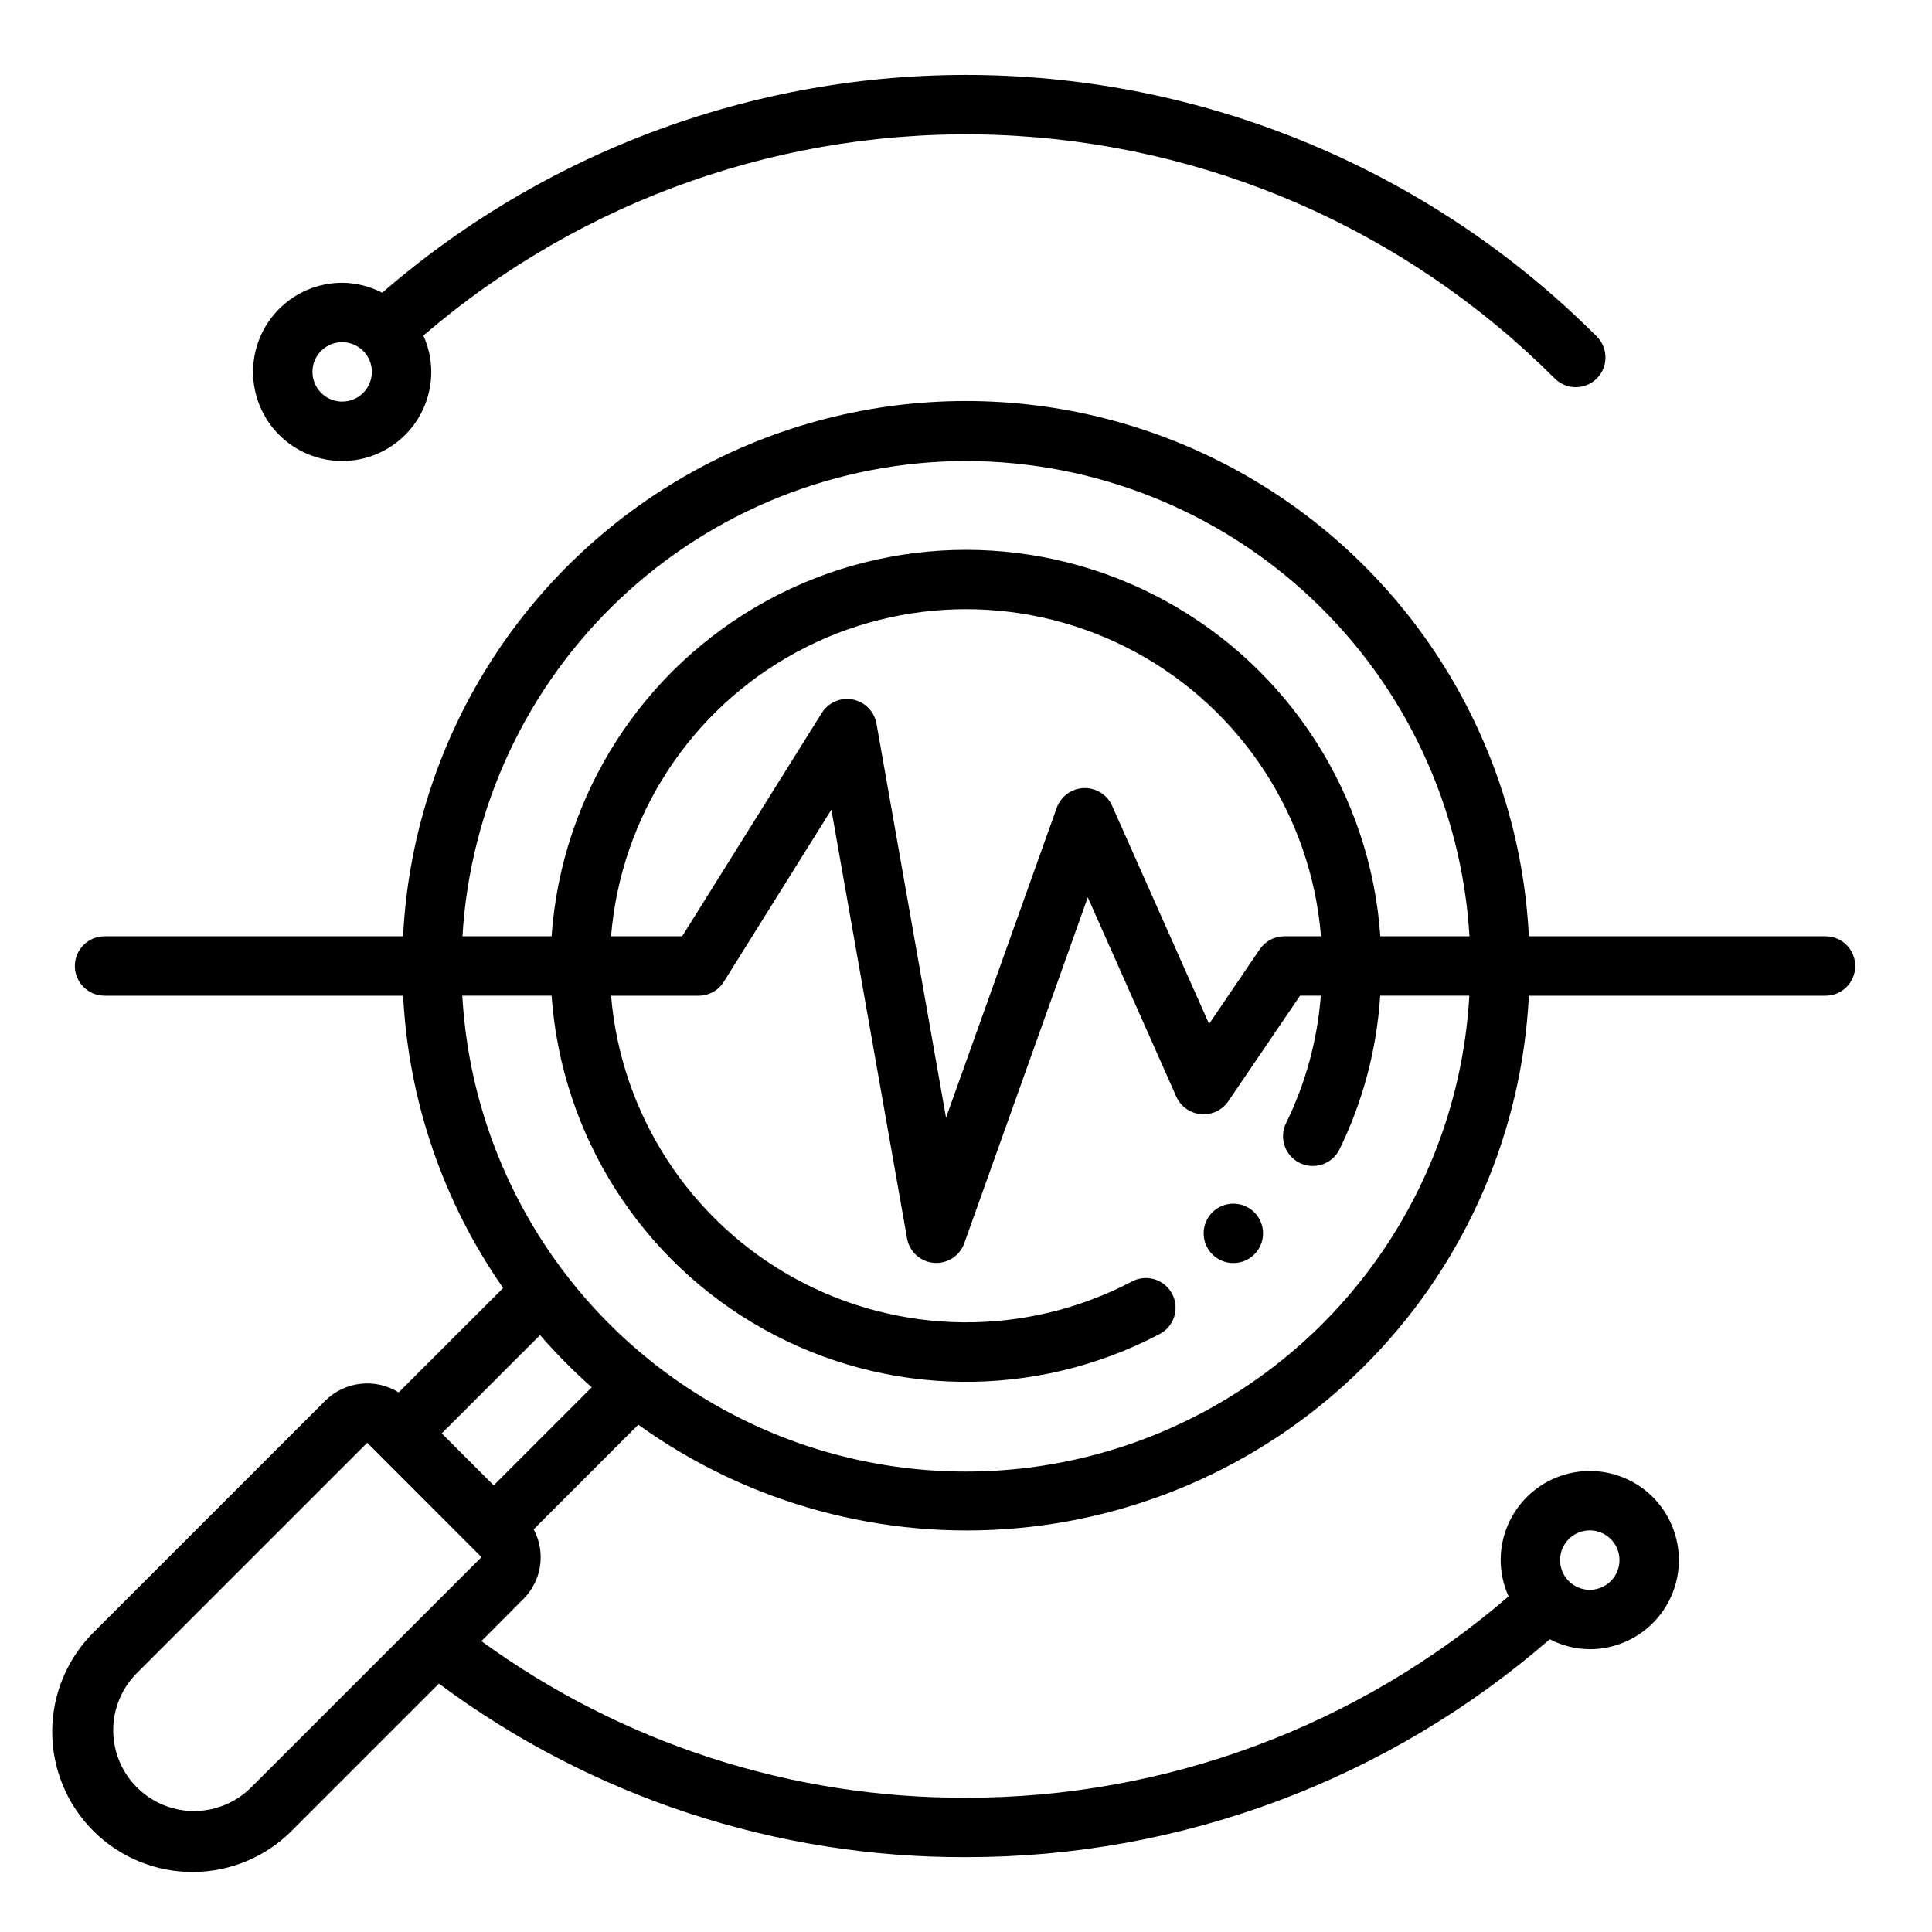
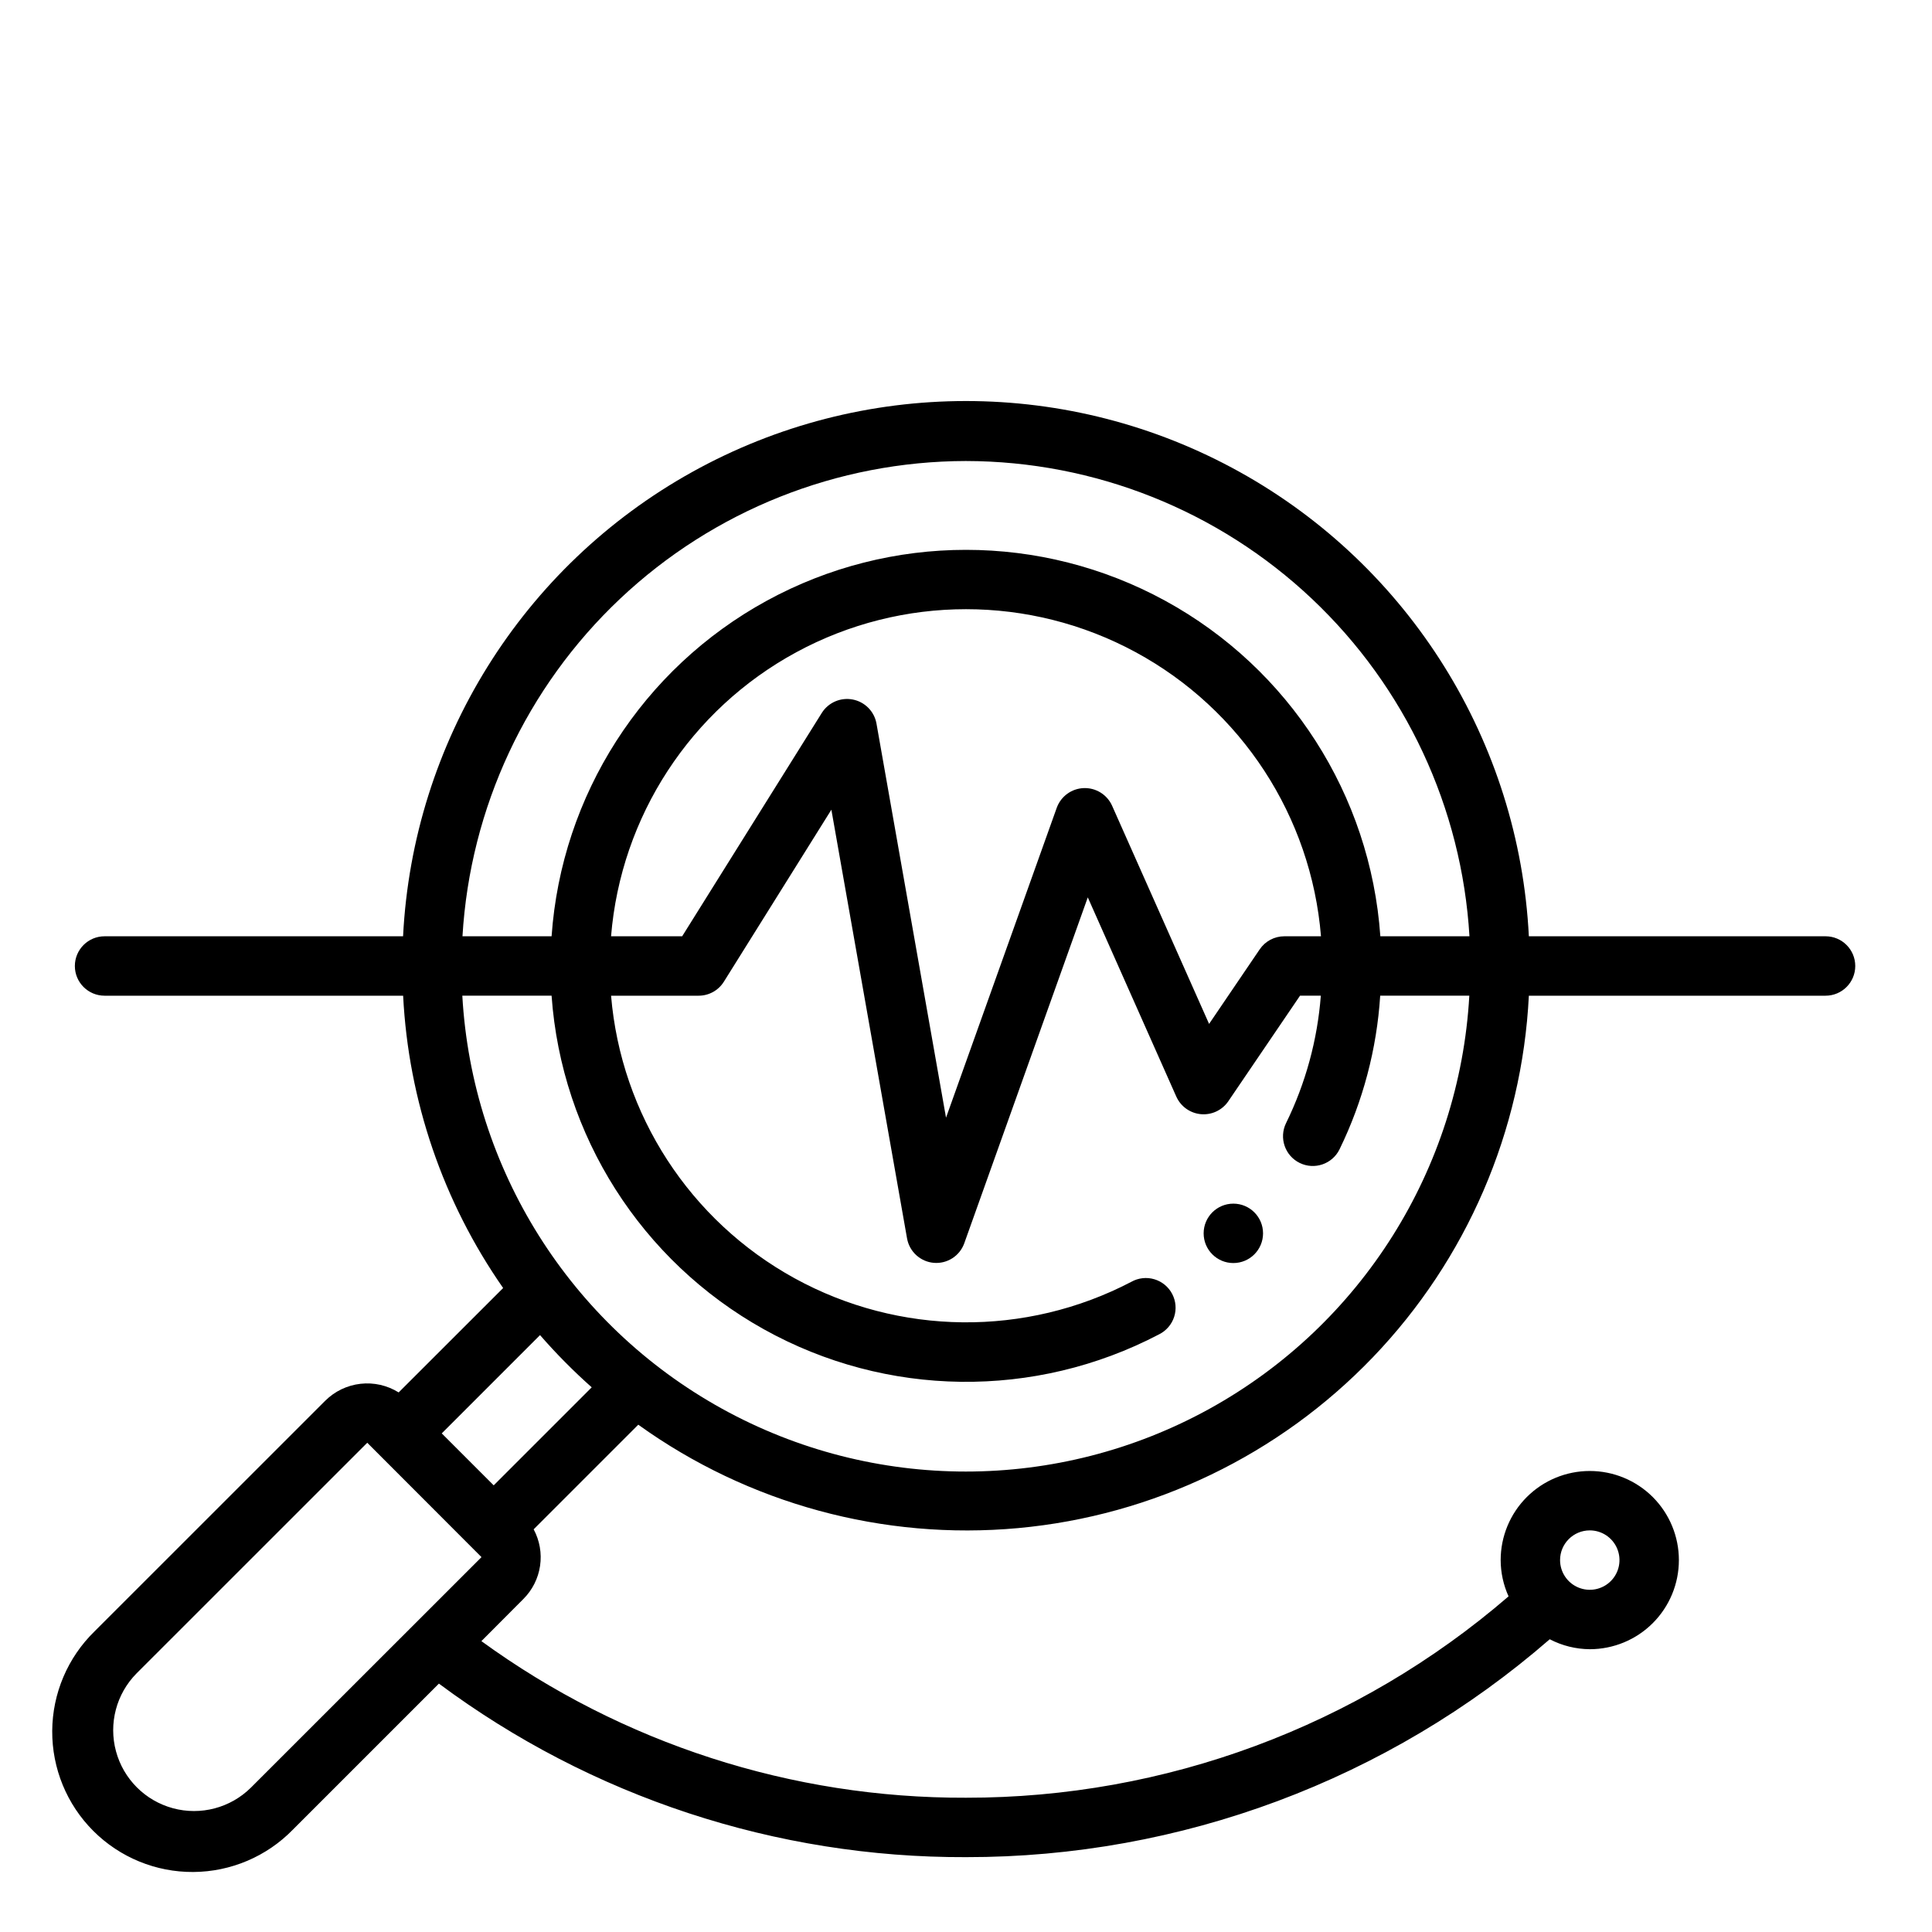
<svg xmlns="http://www.w3.org/2000/svg" fill="#000000" width="800px" height="800px" version="1.1" viewBox="144 144 512 512">
  <g>
    <path d="m230.19 515.21-61.141 61.125c-7.113 6.938-11.148 16.438-11.211 26.371-0.059 9.934 3.859 19.48 10.887 26.508 7.023 7.023 16.57 10.945 26.504 10.883 9.938-0.062 19.434-4.098 26.371-11.207l38.715-38.715c40.363 30.027 89.375 46.164 139.68 45.988 56.848 0.066 111.8-20.445 154.7-57.742 3.277 1.707 6.914 2.613 10.613 2.637 6.262 0 12.27-2.488 16.699-6.918 4.426-4.426 6.914-10.434 6.914-16.699 0-6.262-2.488-12.27-6.914-16.699-4.43-4.426-10.438-6.914-16.699-6.914-6.266 0-12.273 2.488-16.699 6.914-4.43 4.43-6.918 10.438-6.918 16.699 0.008 3.316 0.723 6.594 2.094 9.613-39.965 34.48-91.008 53.426-143.79 53.363-46.129 0.164-91.109-14.375-128.42-41.5l11.125-11.164c2.379-2.375 3.934-5.453 4.422-8.781 0.492-3.328-0.105-6.723-1.699-9.684l27.727-27.727c29.164 20.957 64.914 30.688 100.68 27.402 35.766-3.285 69.145-19.363 94.004-45.281 24.863-25.922 39.539-59.938 41.328-95.809h78.629c4.348 0 7.871-3.523 7.871-7.871s-3.523-7.875-7.871-7.875h-78.629c-2.594-51.512-31.578-98.039-76.672-123.07-45.094-25.035-99.91-25.035-145 0-45.094 25.035-74.078 71.562-76.672 123.07h-79.105c-4.348 0-7.875 3.527-7.875 7.875s3.527 7.871 7.875 7.871h79.121c1.402 27.797 10.586 54.637 26.504 77.469l-27.691 27.668c-3.016-1.883-6.578-2.691-10.109-2.289-3.531 0.398-6.824 1.98-9.344 4.488zm335.12 34.359c3.184 0 6.055 1.918 7.269 4.859 1.219 2.941 0.547 6.328-1.703 8.578-2.254 2.254-5.641 2.926-8.582 1.707s-4.859-4.09-4.859-7.273c0-4.348 3.527-7.871 7.875-7.871zm-354.84 68.195c-5.422 5.356-13.281 7.426-20.641 5.438-7.356-1.988-13.102-7.734-15.09-15.09-1.988-7.359 0.082-15.215 5.438-20.637l61.148-61.133 30.277 30.312zm189.53-351.59c34.094 0.055 66.887 13.117 91.68 36.523 24.793 23.406 39.723 55.391 41.742 89.426h-23.617c-2.613-37.414-24.098-70.922-57.004-88.914-32.906-17.992-72.711-17.992-105.62 0-32.906 17.992-54.391 51.5-57.004 88.914h-23.617c2.019-34.039 16.953-66.023 41.75-89.43s57.59-36.469 91.691-36.52zm94.062 125.95h-9.707c-2.609 0-5.047 1.293-6.512 3.449l-13.422 19.773-25.742-57.906c-1.34-2.898-4.293-4.707-7.484-4.586-3.191 0.121-5.996 2.148-7.117 5.137l-29.371 82.207-18.449-104.55c-0.613-3.172-3.094-5.652-6.266-6.269-3.172-0.617-6.398 0.754-8.156 3.469l-37.055 59.273h-18.844c2.602-31.781 21.078-60.102 49.121-75.289 28.039-15.188 61.855-15.188 89.898 0 28.039 15.188 46.516 43.508 49.121 75.289zm-227.5 15.742h23.617l-0.004 0.004c2.633 37.062 23.781 70.301 56.234 88.391 32.457 18.094 71.848 18.602 104.76 1.352 1.898-0.945 3.336-2.609 3.992-4.629 0.652-2.016 0.465-4.211-0.523-6.086-0.984-1.879-2.688-3.277-4.719-3.883s-4.219-0.367-6.074 0.664c-28.035 14.66-61.551 14.312-89.277-0.93-27.73-15.238-45.984-43.352-48.629-74.879h23.211c2.715 0 5.238-1.398 6.676-3.699l28.496-45.594 20.059 113.64v-0.004c0.633 3.508 3.539 6.152 7.09 6.453 3.551 0.297 6.859-1.824 8.066-5.176l32.738-91.68 23.488 52.867 0.004 0.004c1.184 2.582 3.664 4.332 6.496 4.586 2.832 0.254 5.582-1.027 7.207-3.359l19.051-28.039h5.512c-0.906 11.734-4.031 23.191-9.211 33.762-1.922 3.914-0.305 8.641 3.609 10.562 3.91 1.918 8.641 0.301 10.559-3.609 6.215-12.738 9.875-26.57 10.777-40.715h23.617c-2.59 45.883-28.574 87.215-68.797 109.44-40.223 22.223-89.047 22.223-129.27 0-40.223-22.227-66.207-63.559-68.797-109.44zm20.551 89.949c4.266 4.902 8.84 9.523 13.699 13.84l-25.977 25.977-13.77-13.77z" />
-     <path d="m555.86 244.13c1.461 1.551 3.488 2.445 5.621 2.477 2.129 0.031 4.184-0.801 5.688-2.309 1.504-1.508 2.336-3.562 2.297-5.695-0.035-2.129-0.934-4.156-2.488-5.613-42.242-42.219-98.91-66.867-158.6-68.984-59.684-2.117-117.96 18.453-163.09 57.57-3.277-1.707-6.914-2.609-10.609-2.637-6.266 0-12.273 2.488-16.699 6.918-4.43 4.43-6.918 10.434-6.918 16.699 0 6.262 2.488 12.27 6.918 16.699 4.426 4.43 10.434 6.918 16.699 6.918 6.262 0 12.27-2.488 16.699-6.918 4.426-4.43 6.914-10.438 6.914-16.699-0.008-3.316-0.719-6.594-2.094-9.613 42.156-36.266 96.457-55.266 152.02-53.188 55.57 2.074 108.3 25.066 147.63 64.375zm-321.18 6.297c-3.184 0-6.055-1.918-7.273-4.859-1.219-2.941-0.547-6.328 1.707-8.578 2.25-2.25 5.637-2.926 8.578-1.707 2.941 1.219 4.859 4.09 4.859 7.273 0 2.086-0.828 4.09-2.305 5.566-1.477 1.477-3.481 2.305-5.566 2.305z" />
    <path d="m478.72 470.85c0 4.348-3.523 7.871-7.871 7.871s-7.871-3.523-7.871-7.871 3.523-7.871 7.871-7.871 7.871 3.523 7.871 7.871" />
  </g>
</svg>